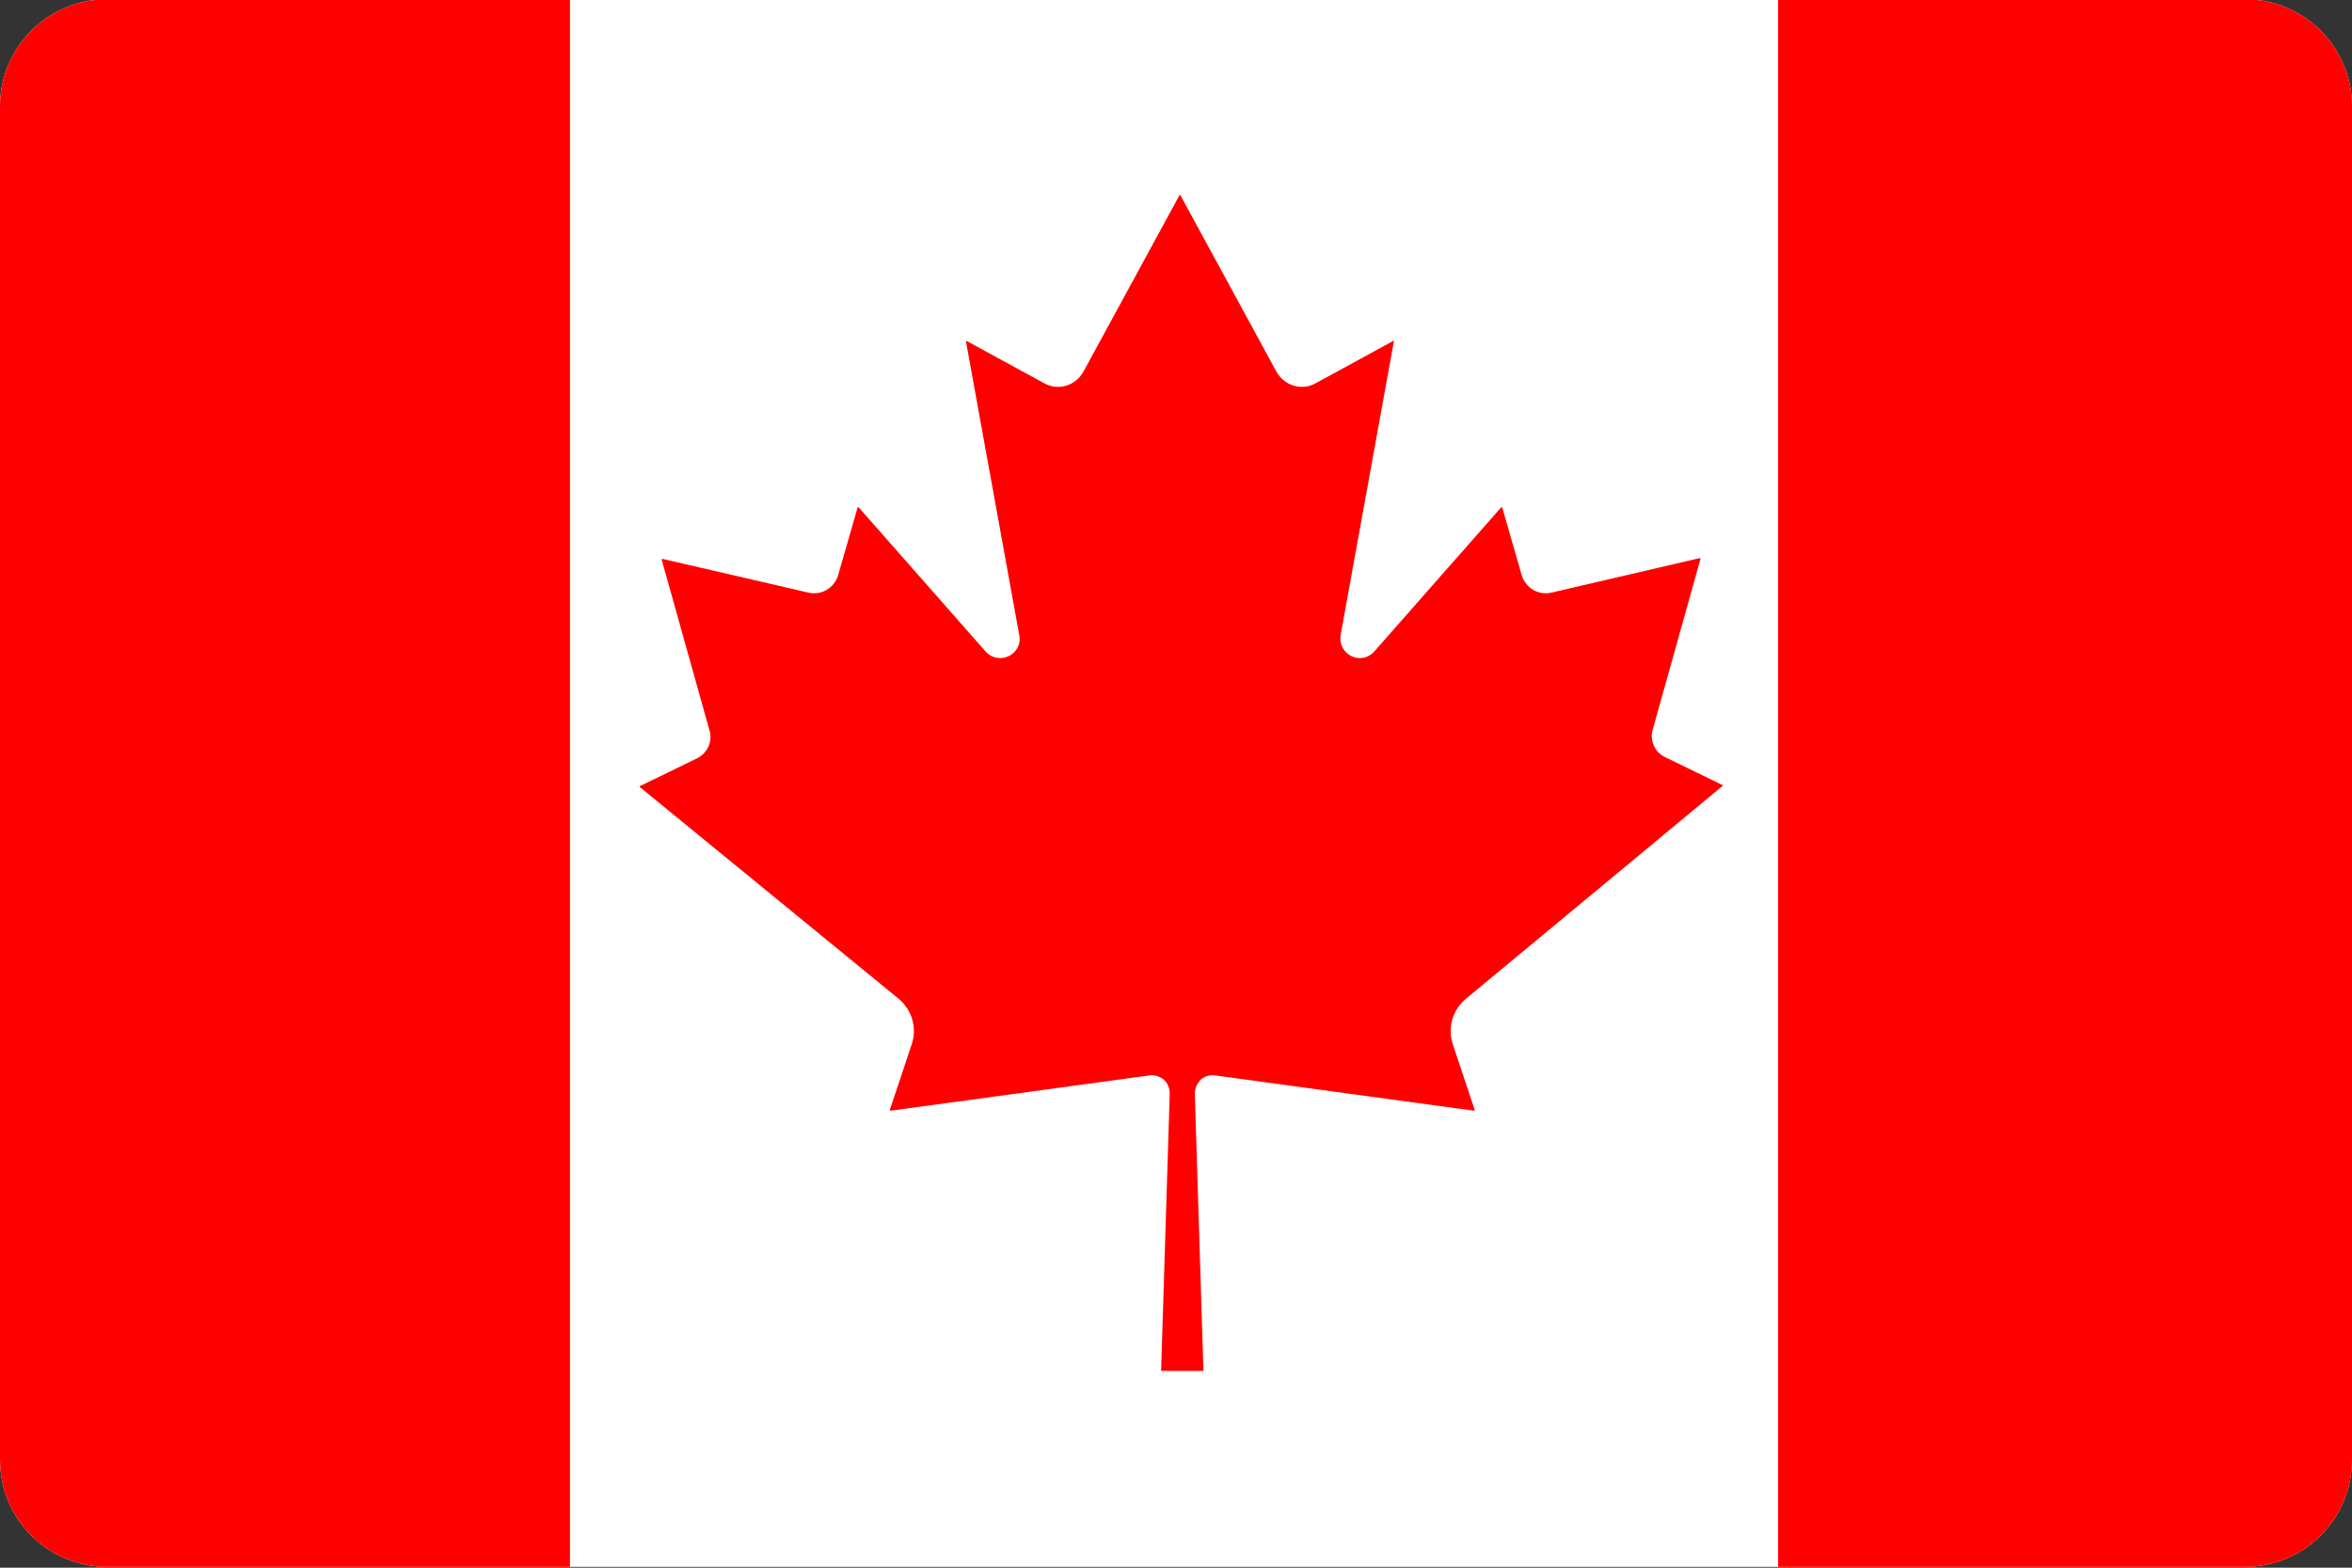
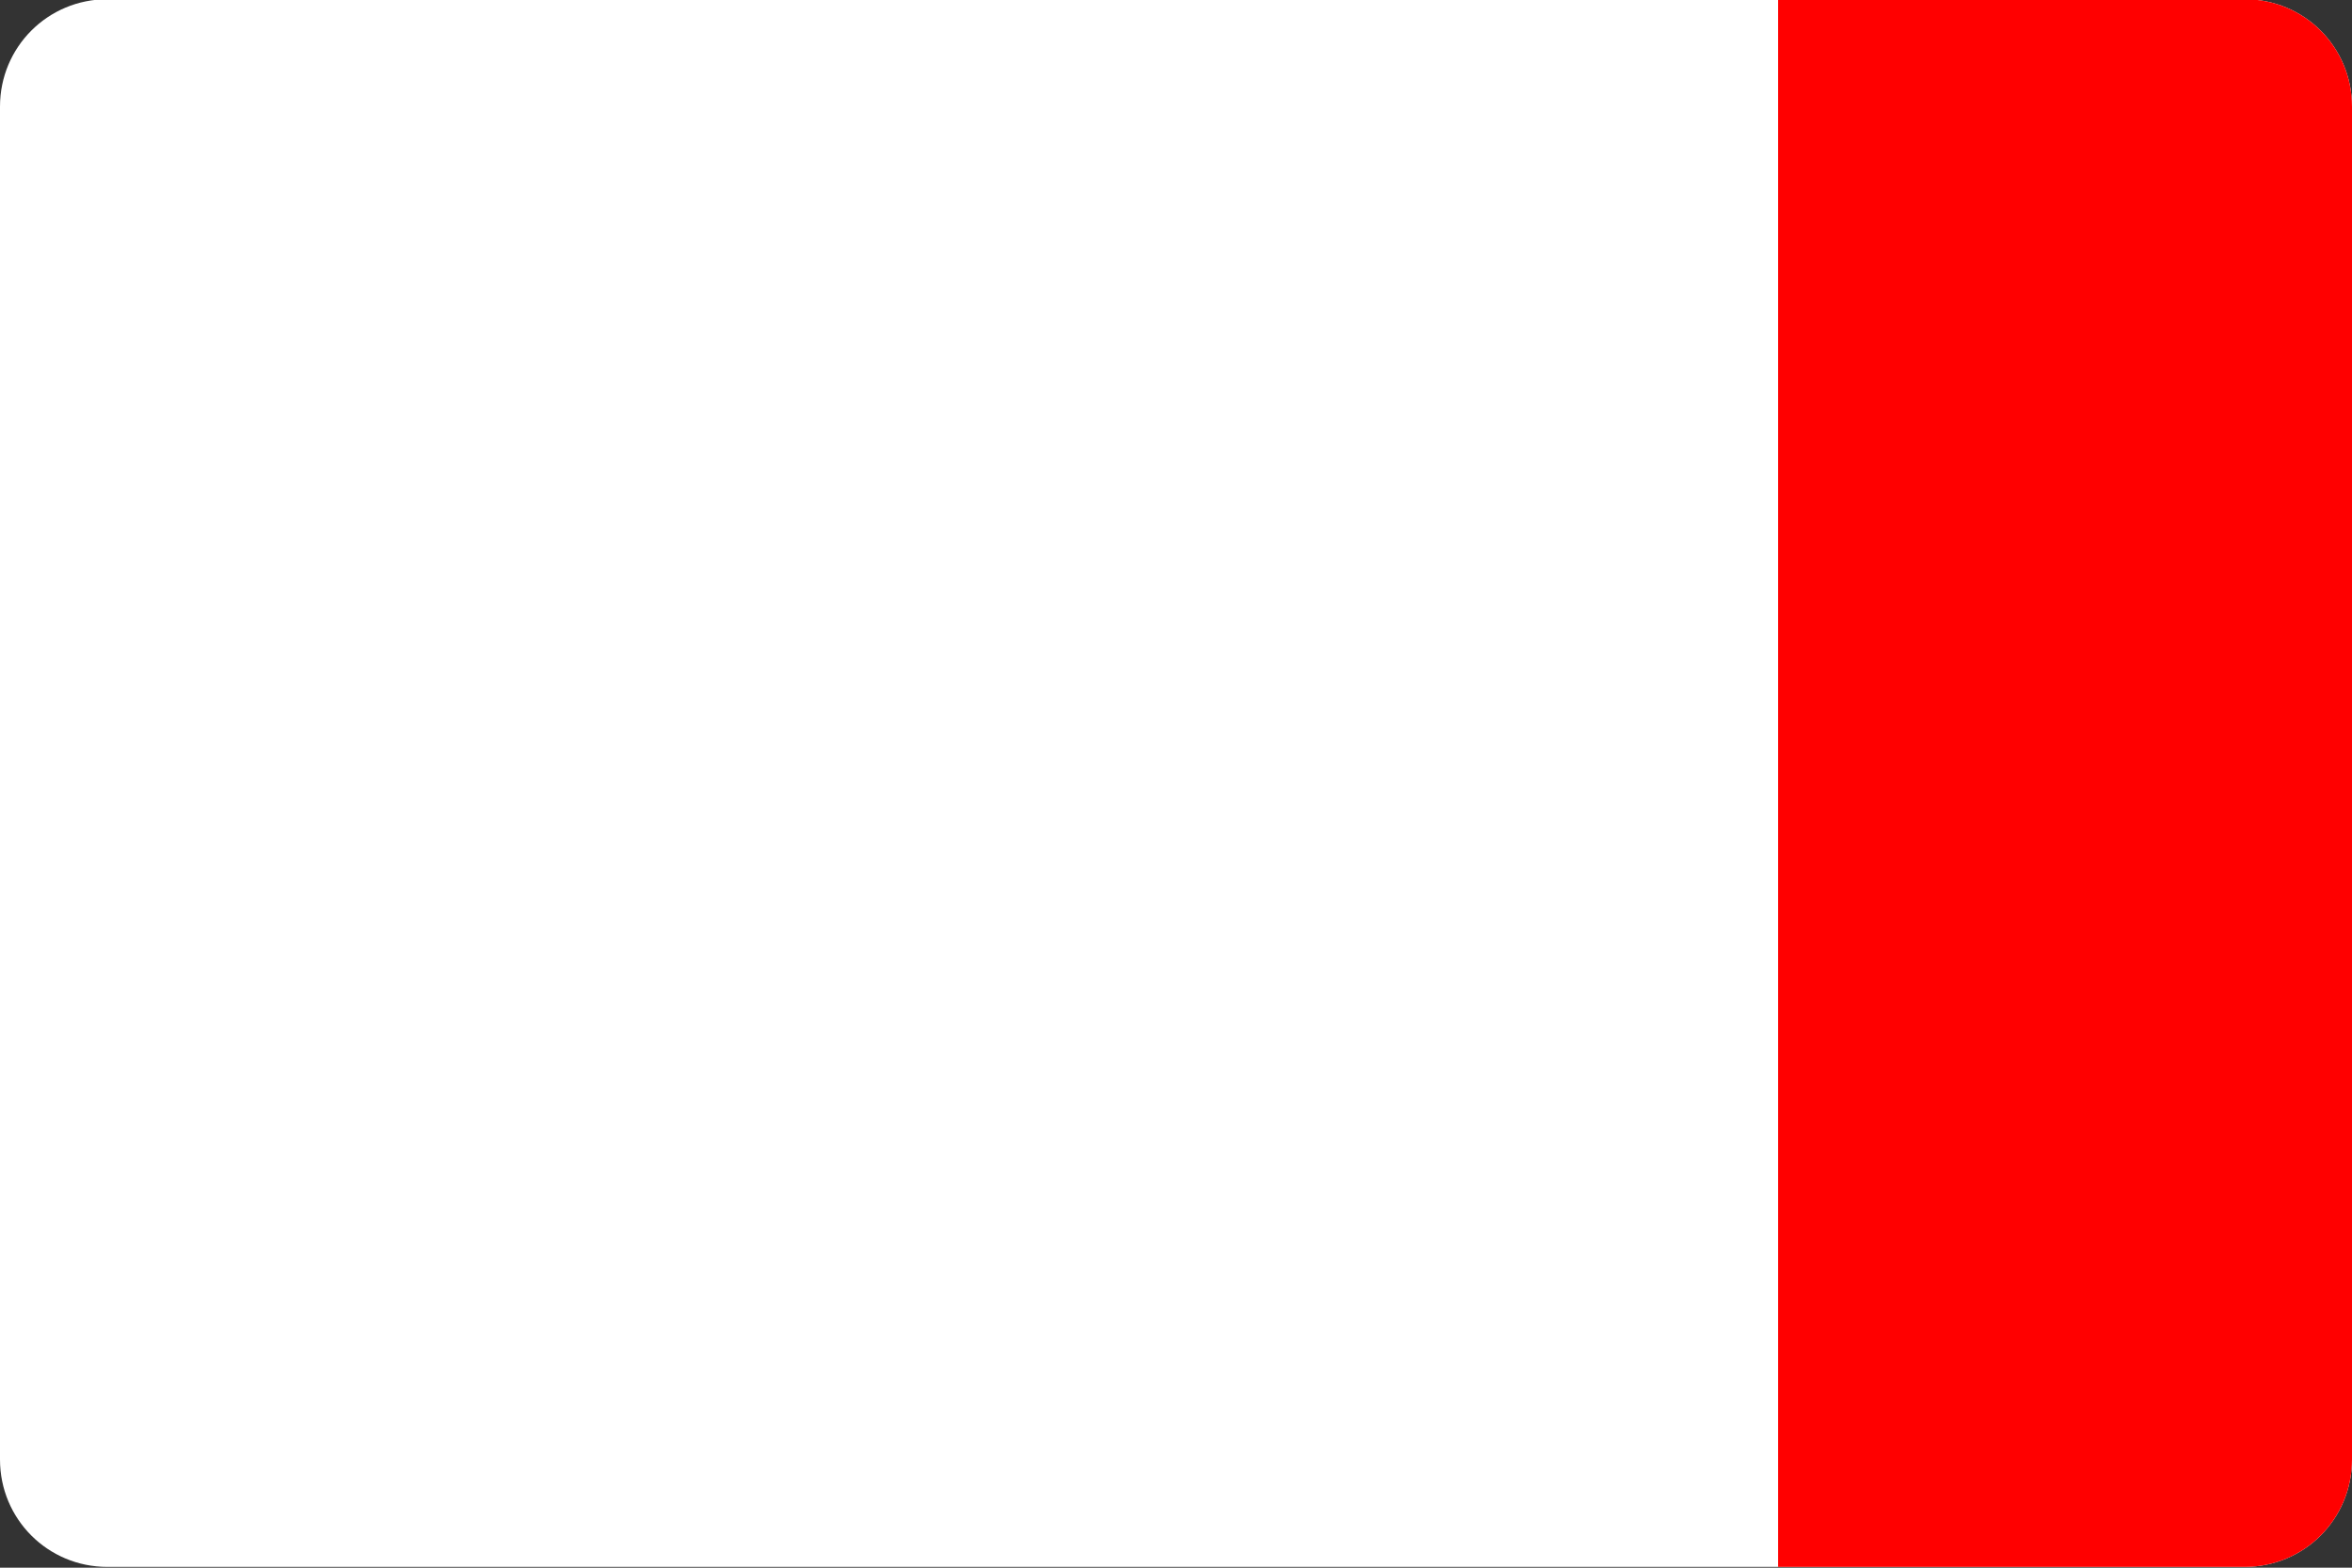
<svg xmlns="http://www.w3.org/2000/svg" xmlns:xlink="http://www.w3.org/1999/xlink" version="1.1" id="Layer_1" x="0px" y="0px" viewBox="0 0 30 20" style="enable-background:new 0 0 30 20;" xml:space="preserve">
  <rect x="0" y="0" width="30" height="20" fill="#333333" stroke="none" />
  <style type="text/css">
	.st0{clip-path:url(#SVGID_2_);}
	.st1{fill:#FFFFFF;}
	.st2{fill:#FF0000;}
</style>
  <g>
    <defs>
      <path id="SVGID_1_" d="M28.63,19.99H1.37C0.61,19.99,0,19.38,0,18.62V1.36C0,0.6,0.61-0.01,1.37-0.01h27.26    C29.39-0.01,30,0.6,30,1.36v17.26C30,19.38,29.39,19.99,28.63,19.99z" />
    </defs>
    <clipPath id="SVGID_2_">
      <use xlink:href="#SVGID_1_" style="overflow:visible;" />
    </clipPath>
    <g class="st0">
      <rect x="-0.43" y="-0.03" class="st1" width="30.81" height="20.02" />
-       <rect x="-0.43" y="-0.03" class="st2" width="7.7" height="20.02" />
      <rect x="22.68" y="-0.03" class="st2" width="7.7" height="20.02" />
-       <path class="st2" d="M21.98,10.02l-0.74-0.36c-0.13-0.06-0.2-0.21-0.16-0.35l0.61-2.18c0,0,0-0.01-0.01-0.01l-1.89,0.44    c-0.17,0.04-0.33-0.06-0.38-0.22l-0.25-0.87c0,0-0.01,0-0.01,0l-1.62,1.84c-0.17,0.19-0.47,0.04-0.43-0.21l0.68-3.75    c0,0,0-0.01-0.01,0l-0.99,0.54c-0.18,0.1-0.4,0.03-0.5-0.15l-1.23-2.26c0,0,0,0,0,0l-1.23,2.26c-0.1,0.18-0.32,0.25-0.5,0.15    l-0.99-0.54c0,0-0.01,0-0.01,0l0.68,3.75c0.05,0.25-0.26,0.4-0.43,0.21l-1.62-1.84c0,0-0.01,0-0.01,0l-0.25,0.87    c-0.05,0.16-0.21,0.26-0.38,0.22L8.45,7.13c0,0-0.01,0-0.01,0.01l0.61,2.18C9.09,9.45,9.03,9.6,8.9,9.67l-0.74,0.36    c0,0,0,0.01,0,0.01l3.3,2.7c0.17,0.14,0.24,0.37,0.17,0.58l-0.28,0.84c0,0,0,0.01,0.01,0.01l3.3-0.45    c0.06-0.01,0.13,0.01,0.18,0.05c0.05,0.04,0.08,0.11,0.08,0.18l-0.11,3.54h0.27h0.27l-0.11-3.54c0-0.07,0.03-0.13,0.08-0.18    c0.05-0.04,0.11-0.06,0.18-0.05l3.3,0.45c0,0,0.01,0,0.01-0.01l-0.28-0.84c-0.07-0.21,0-0.44,0.17-0.58L21.98,10.02    C21.99,10.03,21.99,10.02,21.98,10.02z" />
    </g>
  </g>
</svg>